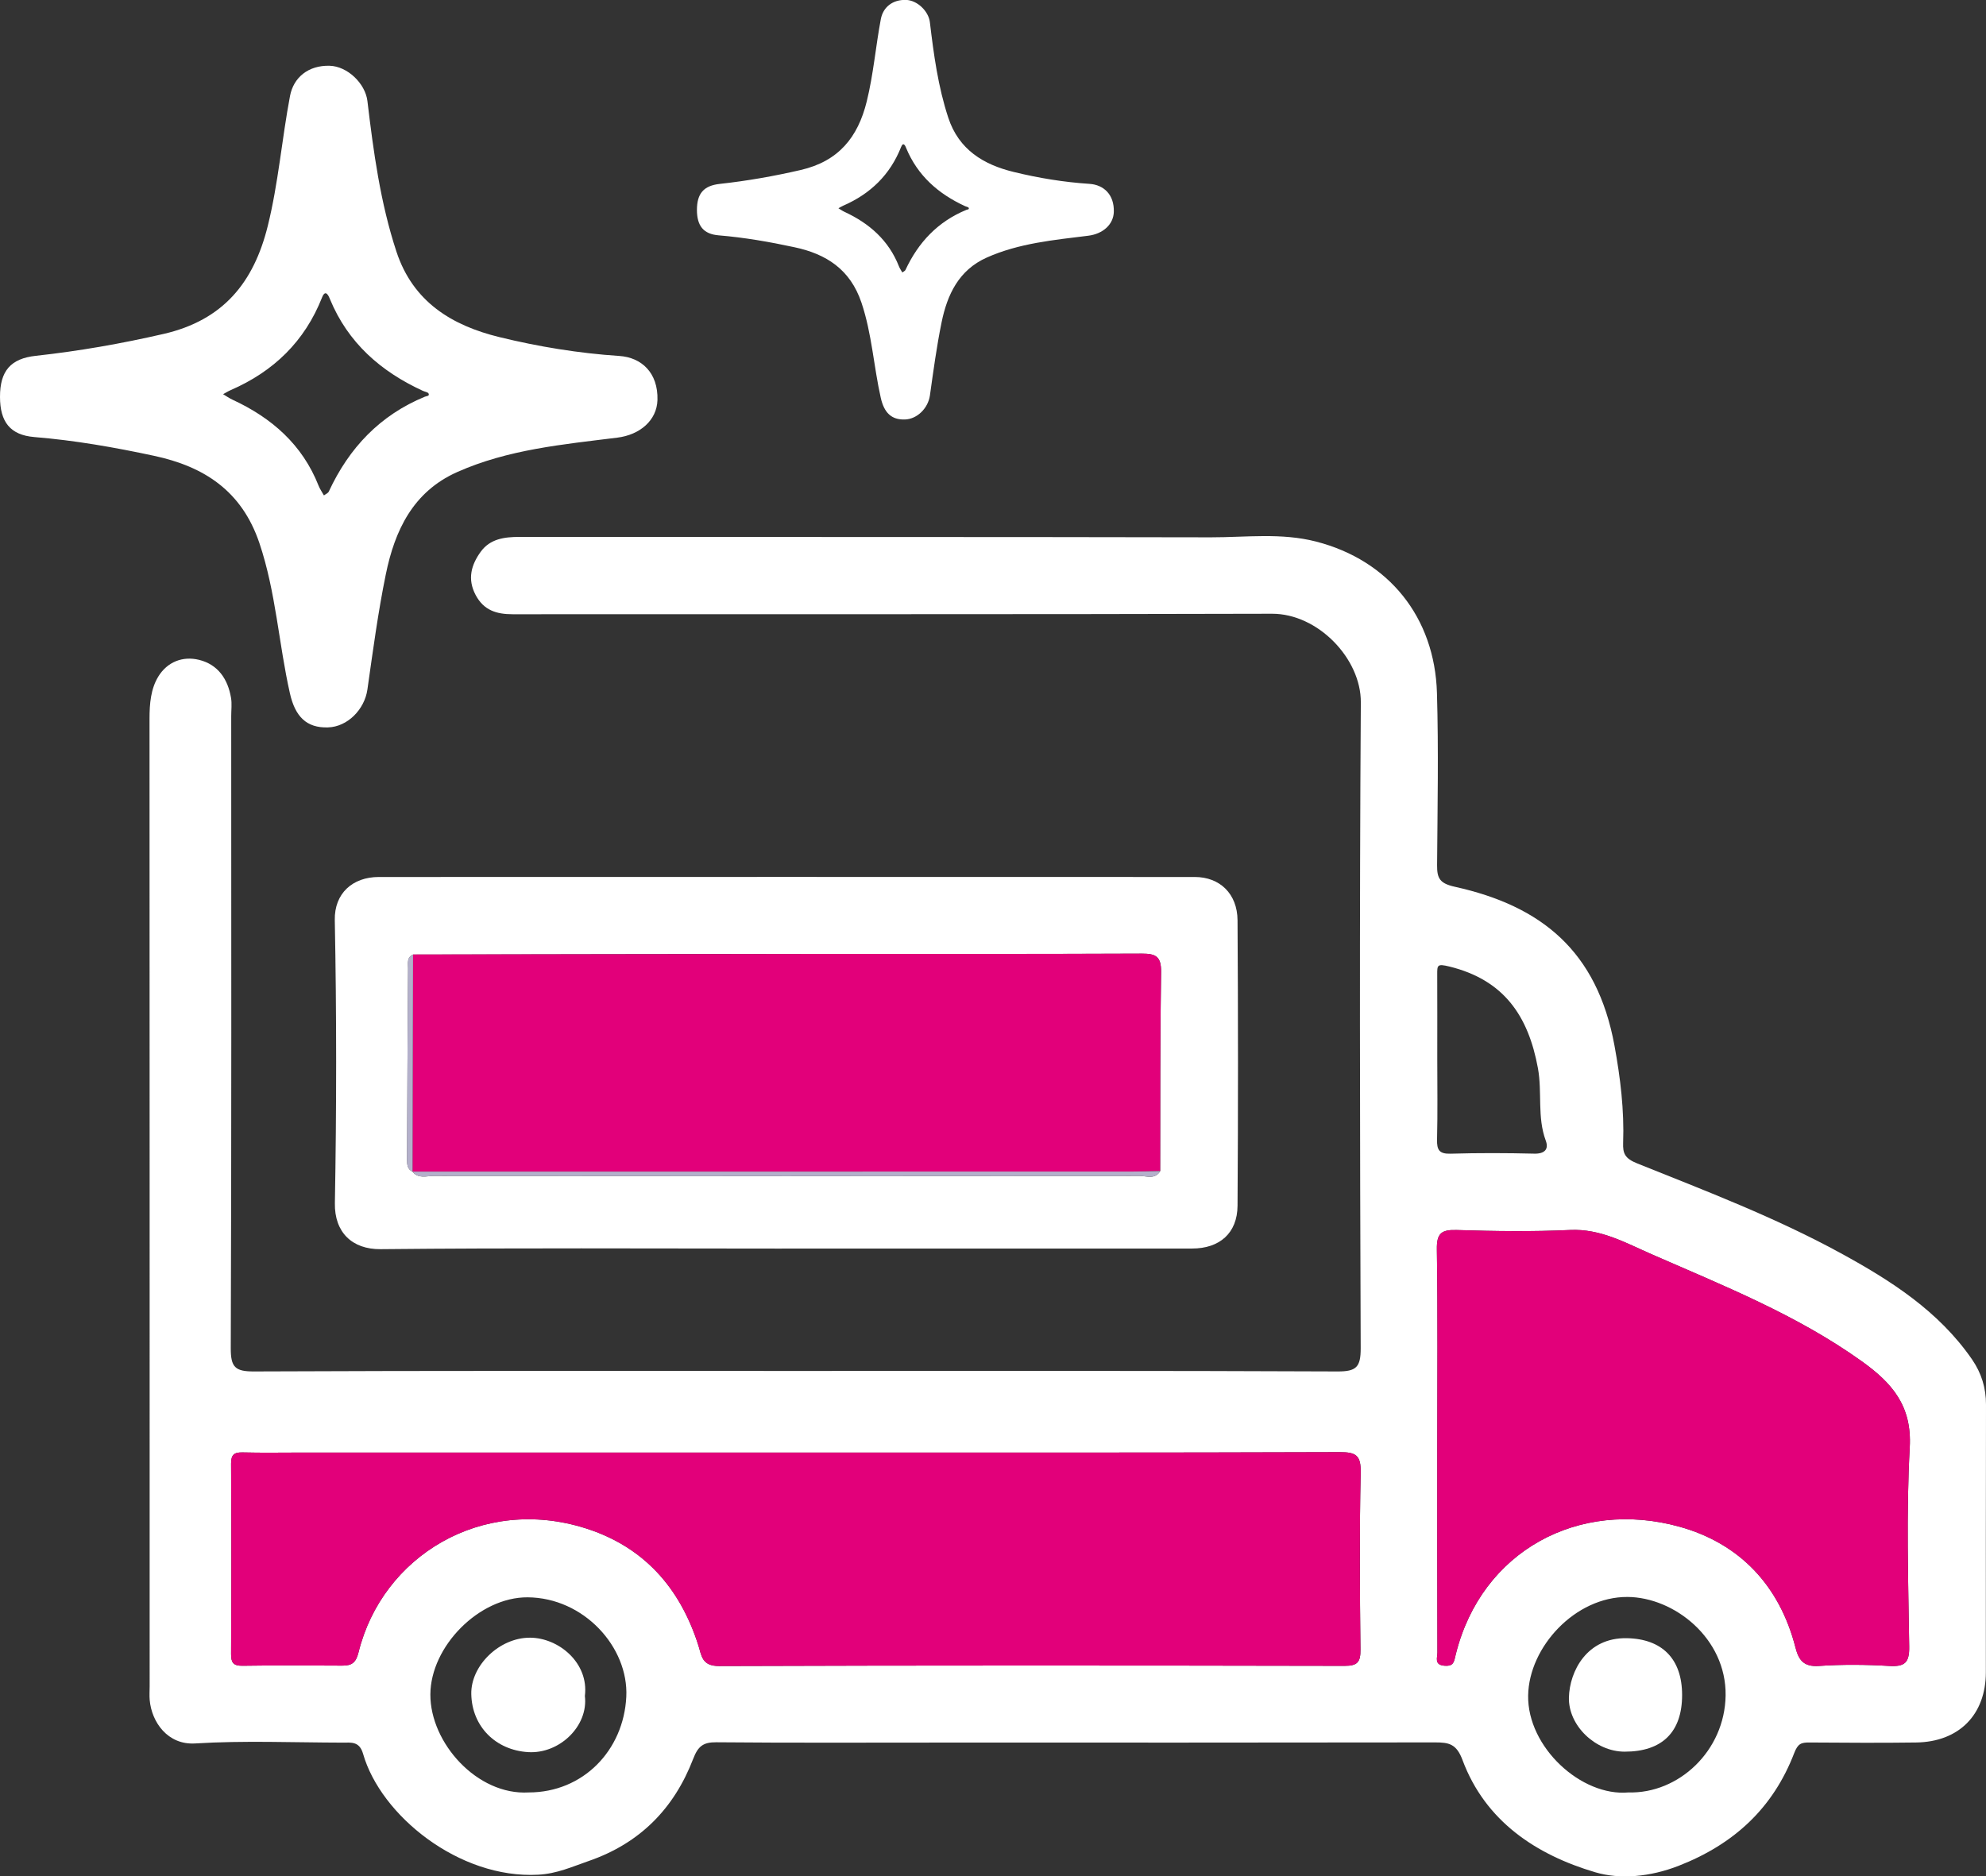
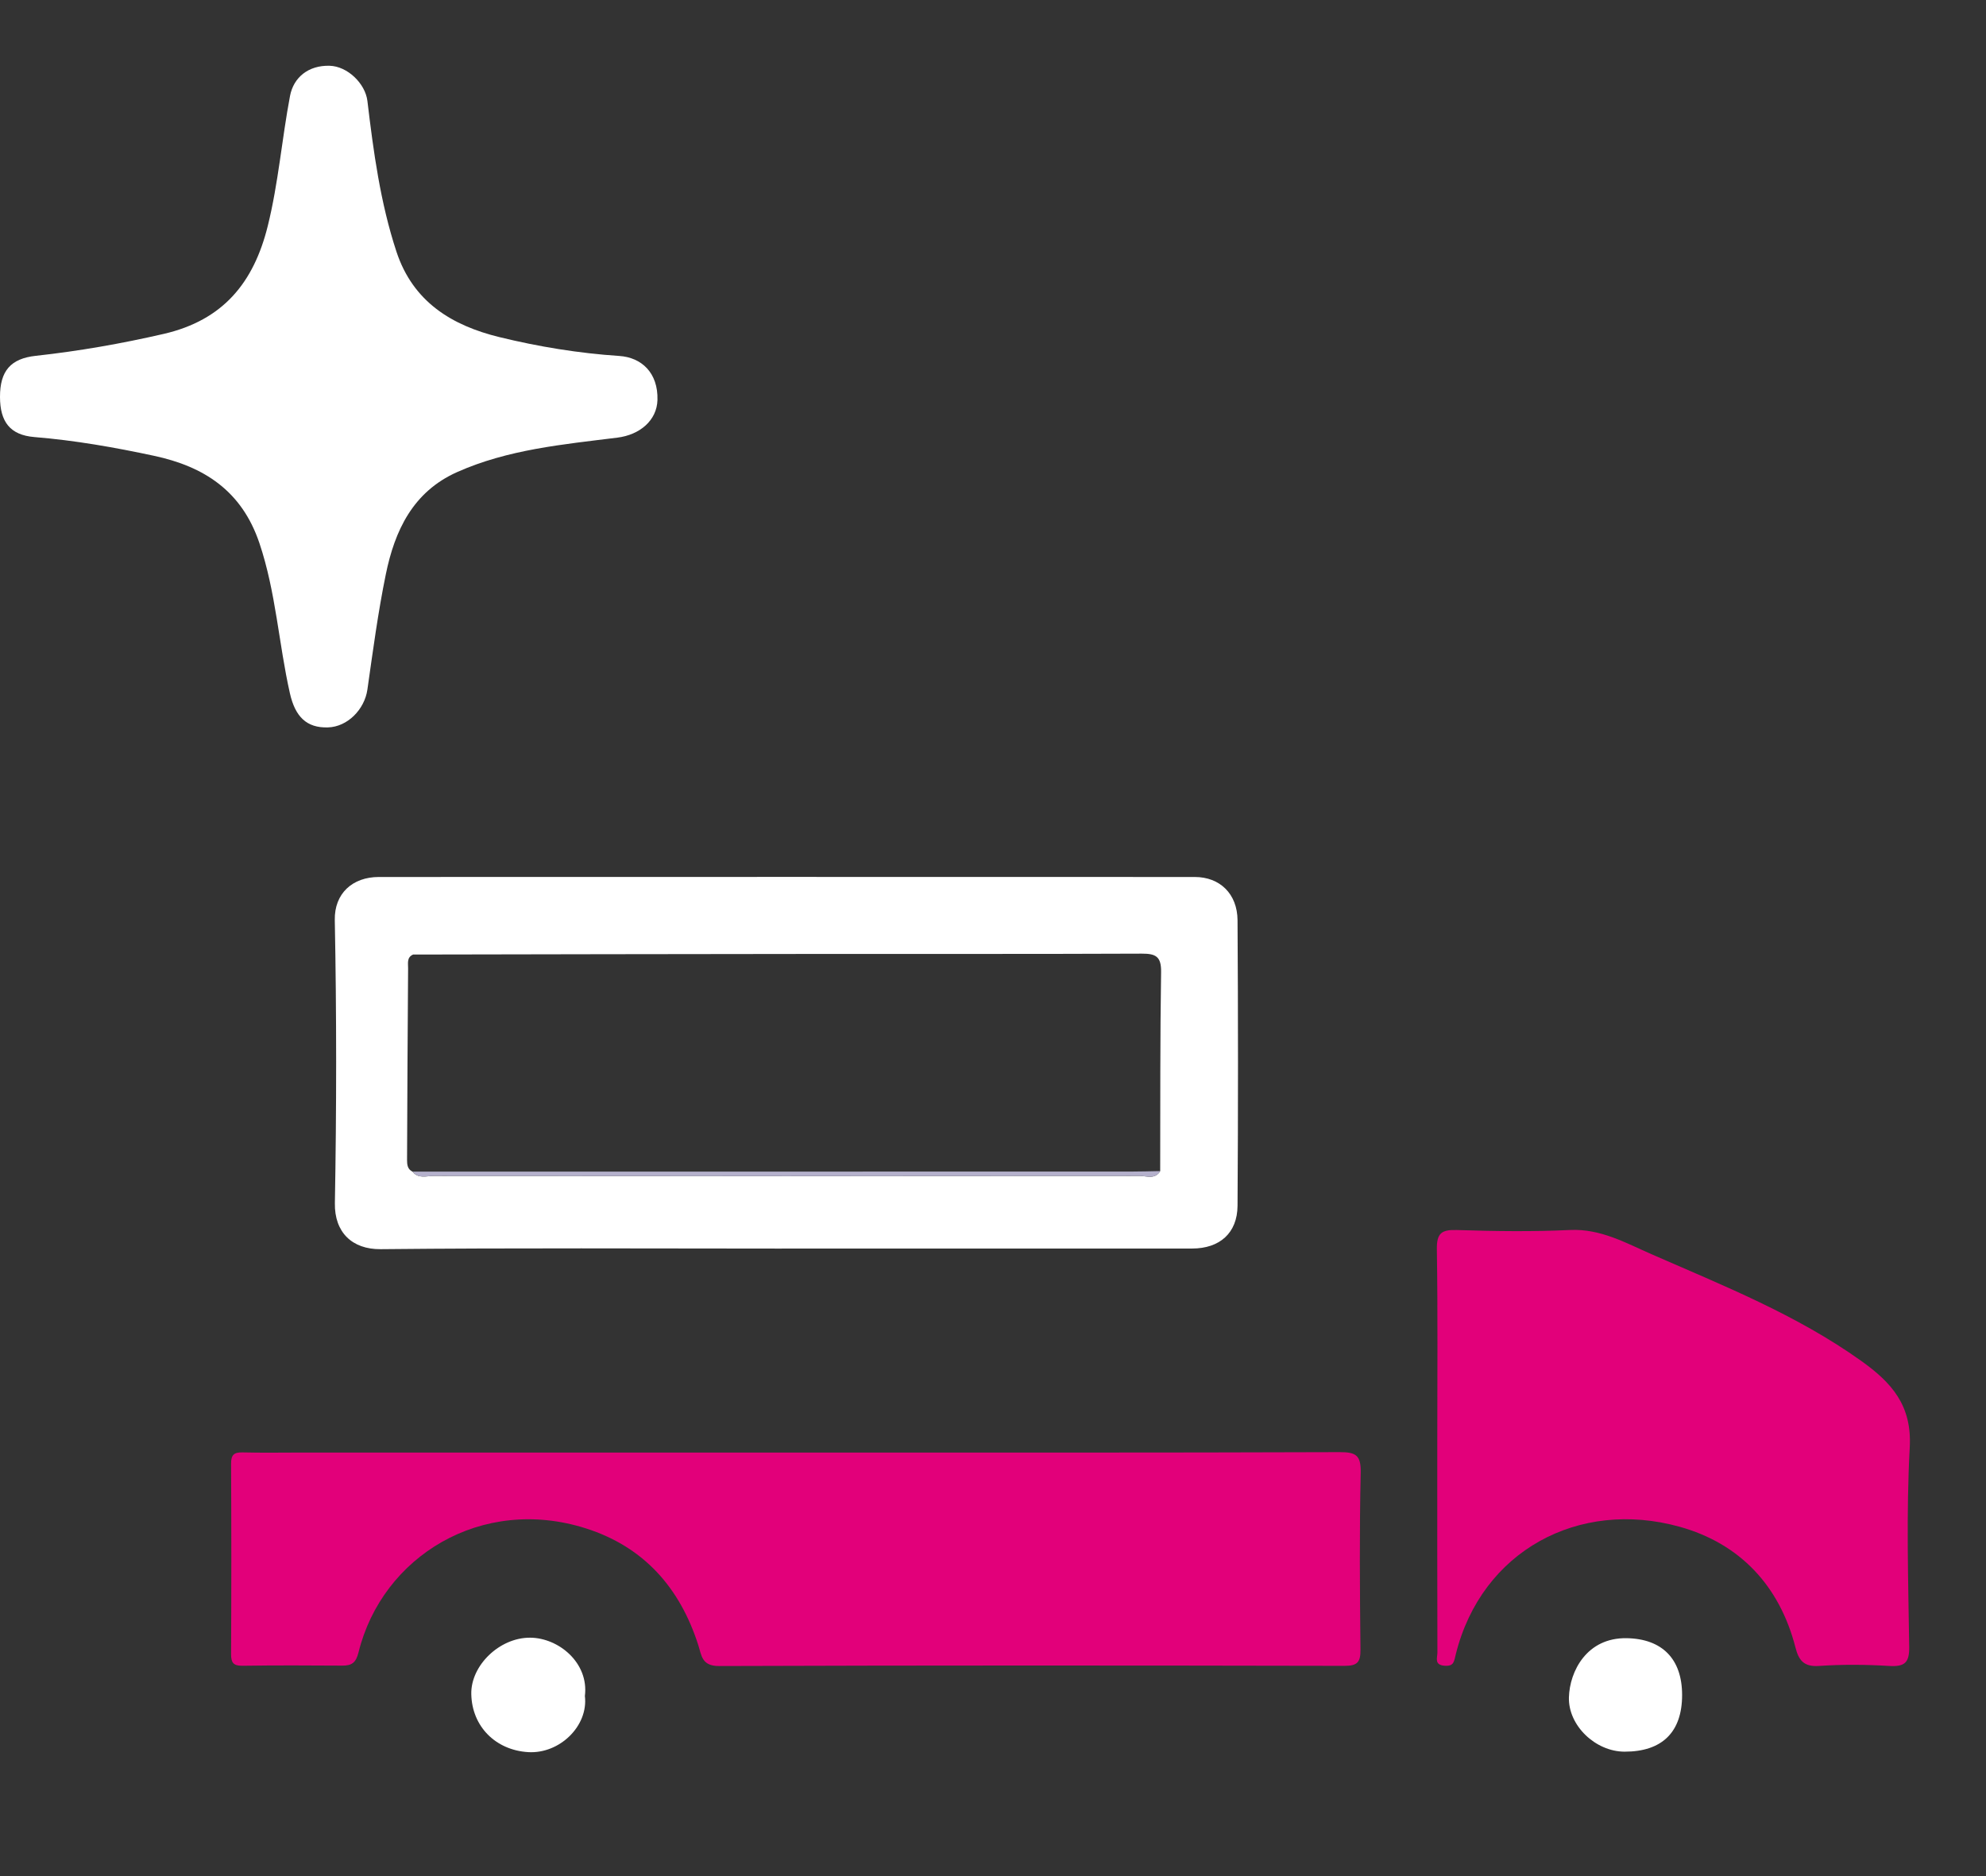
<svg xmlns="http://www.w3.org/2000/svg" id="Layer_1" viewBox="0 0 437.79 413.71">
  <rect x="0" y="0" width="437.79" height="413.71" fill="#333333" stroke="none" />
  <defs>
    <style>.cls-1{fill:#fff;}.cls-2{fill:#e2007a;}.cls-3{fill:#b4b0cb;}</style>
  </defs>
-   <path class="cls-1" d="m437.79,309.71c.01-3.69-1-6.96-3.08-9.99-7.35-10.65-17.88-17.37-28.93-23.41-14.39-7.87-29.7-13.71-44.88-19.8-2.73-1.09-3.18-2.22-3.1-4.51.26-7.24-.6-14.34-1.91-21.48-3.84-20.89-16.14-30.78-35.17-35-3.35-.74-3.95-1.86-3.93-4.76.09-12.66.34-25.32-.03-37.97-.49-16.67-10.58-29.24-26.63-33.38-7.67-1.98-15.47-.93-23.19-.94-50.81-.11-101.61-.05-152.42-.09-3.35,0-6.48.42-8.55,3.27-2.1,2.9-2.99,6.03-1.11,9.56,1.8,3.37,4.6,4.22,8.15,4.22,55.8-.04,111.6.05,167.4-.11,10.11-.02,19.63,9.89,19.57,19.56-.31,47.47-.2,94.93-.03,142.39.01,4.16-.97,5.13-5.12,5.11-39.64-.18-79.28-.11-118.93-.11s-79.95-.07-119.93.11c-4.17.02-5.11-.98-5.1-5.12.17-46.46.11-92.93.1-139.39,0-1.33.18-2.7-.04-3.99-.69-4.14-2.87-7.36-7.03-8.39-3.64-.9-7.03.46-9,3.67-1.68,2.75-1.94,6.04-1.94,9.33.03,71.11.03,142.23.03,213.34,0,1-.08,2,.01,3,.42,4.85,3.96,9.94,10.02,9.57,10.79-.67,21.64-.2,32.47-.18,1.93,0,3.74-.35,4.55,2.48,3.86,13.51,21.12,27.6,38.61,26.64,4.11-.22,7.42-1.74,11.09-3.01,11.34-3.91,18.86-11.59,23.07-22.55,1.06-2.76,2.19-3.67,5.12-3.64,16.33.15,32.65.07,48.98.07,36.47,0,72.95.02,109.43-.04,3.03,0,4.72.3,6.05,3.88,5.05,13.55,16.3,20.92,29.29,24.76,5.46,1.61,12.05,1.02,18.33-1.42,12.28-4.79,20.86-12.77,25.51-24.89.81-2.1,1.58-2.32,3.35-2.31,7.83.05,15.66.11,23.48,0,9.51-.12,15.41-6.15,15.41-15.52,0-19.66-.02-39.31.03-58.96Zm-299.73,64.39c-.58,11.83-9.52,21.1-21.52,21.1-11.34.67-21.71-10.91-21.67-21.59.04-10.64,10.78-21.48,21.42-21.43,12.43.07,22.3,11.01,21.77,21.92Zm161.89-49.38c-.29,12.97-.19,25.96-.05,38.95.03,2.73-.6,3.63-3.51,3.62-45.95-.09-91.91-.12-137.87.04-3.85.02-3.86-2.34-4.6-4.64-4.05-12.63-11.99-21.64-24.77-25.71-22.92-7.3-44.86,6.1-50.11,27.31-.57,2.33-1.51,2.97-3.63,2.95-7.33-.05-14.66-.08-21.98.03-2.02.02-2.5-.71-2.49-2.6.07-13.98.07-27.97,0-41.95-.01-2,.68-2.54,2.58-2.49,4.33.11,8.66.03,12.99.03h108.89c39.97,0,79.93.05,119.89-.09,3.63-.01,4.74.69,4.66,4.55Zm16.88-91.4c0-6.15.02-12.29-.01-18.43-.01-2.1-.01-2.44,2.67-1.79,11.99,2.95,17.4,10.81,19.53,22.43.97,5.33-.2,10.78,1.73,15.97.7,1.89-.25,2.92-2.56,2.86-6.14-.15-12.29-.17-18.43.01-2.5.07-3.03-.82-2.98-3.12.15-5.98.05-11.96.05-17.93Zm42.15,161.88c-10.38.94-22.3-9.95-22.12-21.37.18-10.73,10.4-21.79,21.9-21.73,10.3.06,21.81,9.13,21.63,21.72-.18,12.26-10.39,21.69-21.41,21.38Zm62-76.08c-.79,14.6-.33,29.28-.12,43.93.06,3.58-1.01,4.46-4.42,4.26-5.14-.31-10.33-.35-15.47,0-3.34.23-4.46-1.25-5.18-4.06-3.5-13.67-12.31-22.95-25.54-26.63-22.2-6.17-43.64,5.27-49.33,28.09-.42,1.68-.4,2.71-2.51,2.55-2.32-.18-1.54-1.8-1.55-2.91-.05-15.15-.03-30.29-.03-45.44s.13-28.97-.09-43.45c-.05-3.57,1.01-4.37,4.42-4.26,8.31.26,16.66.38,24.96-.01,6.7-.31,12.3,2.87,17.89,5.32,15.87,6.95,32.04,13.37,46.31,23.57,6.7,4.79,11.17,9.81,10.66,19.03Z" />
  <path class="cls-2" d="m420.98,319.12c-.79,14.6-.33,29.28-.12,43.93.06,3.58-1.01,4.46-4.42,4.26-5.14-.31-10.33-.35-15.47,0-3.34.23-4.46-1.25-5.18-4.06-3.5-13.67-12.31-22.95-25.54-26.63-22.2-6.17-43.64,5.27-49.33,28.09-.42,1.68-.4,2.71-2.51,2.55-2.32-.18-1.54-1.8-1.55-2.91-.05-15.15-.03-30.29-.03-45.44s.13-28.97-.09-43.45c-.05-3.57,1.01-4.37,4.42-4.26,8.31.26,16.66.38,24.96-.01,6.7-.31,12.3,2.87,17.89,5.32,15.87,6.95,32.04,13.37,46.31,23.57,6.7,4.79,11.17,9.81,10.66,19.03Z" />
  <path class="cls-2" d="m299.95,324.72c-.29,12.97-.19,25.96-.05,38.95.03,2.73-.6,3.63-3.51,3.62-45.95-.09-91.91-.12-137.87.04-3.85.02-3.86-2.34-4.6-4.64-4.05-12.63-11.99-21.64-24.77-25.71-22.92-7.3-44.86,6.1-50.11,27.31-.57,2.33-1.51,2.97-3.63,2.95-7.33-.05-14.66-.08-21.98.03-2.02.02-2.5-.71-2.49-2.6.07-13.98.07-27.97,0-41.95-.01-2,.68-2.54,2.58-2.49,4.33.11,8.66.03,12.99.03h108.89c39.97,0,79.93.05,119.89-.09,3.63-.01,4.74.69,4.66,4.55Z" />
  <path class="cls-1" d="m172.34,275.29c-29.48,0-58.96-.17-88.43.13-6.29.06-10.2-3.72-10.09-10.14.37-20.81.38-41.63-.02-62.43-.11-5.87,3.92-9.49,9.71-9.49,59.95-.02,119.91-.02,179.86,0,5.53,0,9.39,3.71,9.43,9.54.13,20.98.14,41.96,0,62.94-.04,6.04-3.95,9.44-10.02,9.44-30.14.01-60.29,0-90.43,0Zm-81.4-16.97h0c1.26,1.64,3.07.95,4.63.95,51.89.04,103.78.04,155.67,0,1.52,0,3.38.84,4.51-1.07.04-14.63-.03-29.26.2-43.88.05-3.43-1.16-4.07-4.27-4.06-24.94.11-49.88.04-74.83.07-28.6.02-57.2.08-85.79.13-1.42.62-1.09,1.91-1.1,3.01-.1,14.11-.18,28.23-.23,42.34,0,.97.11,2.02,1.22,2.52Z" />
-   <path class="cls-1" d="m0,87.51c-.01-5.72,2.35-8.46,7.9-9.06,9.49-1.04,18.85-2.68,28.18-4.83,13.13-3.03,19.86-11.33,22.95-23.81,2.34-9.45,3.1-19.13,4.9-28.65.78-4.11,4.06-6.78,8.71-6.66,3.99.1,7.89,3.95,8.35,7.75,1.34,11.22,2.84,22.41,6.4,33.23,3.66,11.11,12.26,16.3,22.71,18.85,8.64,2.11,17.47,3.56,26.4,4.15,4.91.32,8.6,3.7,8.43,9.72-.13,4.47-3.86,7.67-8.84,8.29-11.99,1.5-24.1,2.59-35.33,7.6-9.73,4.34-13.74,12.89-15.71,22.53-1.72,8.39-2.85,16.92-4.06,25.41-.63,4.4-4.39,8.23-8.71,8.35-4.71.14-7.21-2.38-8.37-7.51-2.48-10.98-3.08-22.28-6.72-33.11-3.91-11.6-12.27-16.91-23.22-19.26-8.71-1.87-17.49-3.41-26.41-4.14C2.23,95.92.01,93.01,0,87.51Zm71.41,21.72c.35-.27.9-.48,1.08-.87,4.46-9.61,11.27-16.82,21.18-20.9.38-.16,1.05-.1.81-.68-.13-.32-.82-.4-1.25-.6-9.29-4.27-16.53-10.6-20.51-20.26-.15-.36-.9-2.43-1.73-.33-3.82,9.68-10.68,16.31-20.13,20.42-.58.25-1.12.6-1.68.9.68.41,1.34.88,2.06,1.21,8.65,4,15.4,9.89,18.99,18.97.29.74.77,1.4,1.17,2.13Z" />
-   <path class="cls-2" d="m91.05,210.45c28.6-.04,57.2-.1,85.79-.13,24.94-.02,49.88.04,74.83-.07,3.11-.01,4.32.63,4.27,4.06-.23,14.63-.16,29.26-.2,43.88-2.16.04-4.33.1-6.49.11-52.77,0-105.55.01-158.32.01h0c.04-15.95.07-31.91.11-47.87Z" />
+   <path class="cls-1" d="m0,87.51c-.01-5.72,2.35-8.46,7.9-9.06,9.49-1.04,18.85-2.68,28.18-4.83,13.13-3.03,19.86-11.33,22.95-23.81,2.34-9.45,3.1-19.13,4.9-28.65.78-4.11,4.06-6.78,8.71-6.66,3.99.1,7.89,3.95,8.35,7.75,1.34,11.22,2.84,22.41,6.4,33.23,3.66,11.11,12.26,16.3,22.71,18.85,8.64,2.11,17.47,3.56,26.4,4.15,4.91.32,8.6,3.7,8.43,9.72-.13,4.47-3.86,7.67-8.84,8.29-11.99,1.5-24.1,2.59-35.33,7.6-9.73,4.34-13.74,12.89-15.71,22.53-1.72,8.39-2.85,16.92-4.06,25.41-.63,4.4-4.39,8.23-8.71,8.35-4.71.14-7.21-2.38-8.37-7.51-2.48-10.98-3.08-22.28-6.72-33.11-3.91-11.6-12.27-16.91-23.22-19.26-8.71-1.87-17.49-3.41-26.41-4.14C2.23,95.92.01,93.01,0,87.51Zm71.41,21.72Z" />
  <path class="cls-3" d="m90.94,258.32c52.77,0,105.55,0,158.32-.01,2.16,0,4.33-.07,6.49-.11-1.12,1.91-2.99,1.07-4.51,1.07-51.89.05-103.78.05-155.67,0-1.56,0-3.37.69-4.63-.96Z" />
-   <path class="cls-3" d="m91.05,210.45c-.04,15.96-.07,31.92-.11,47.87-1.11-.5-1.22-1.55-1.22-2.52.05-14.11.13-28.23.23-42.34,0-1.1-.32-2.39,1.1-3.01Z" />
-   <path class="cls-1" d="m153.63,46.3c0-3.63,1.49-5.36,5.01-5.75,6.02-.66,11.95-1.7,17.87-3.07,8.32-1.92,12.6-7.18,14.55-15.1,1.48-5.99,1.97-12.13,3.11-18.17.49-2.61,2.57-4.3,5.52-4.23,2.53.07,5,2.5,5.29,4.91.85,7.12,1.8,14.21,4.06,21.07,2.32,7.05,7.78,10.34,14.4,11.95,5.48,1.34,11.07,2.26,16.74,2.63,3.11.21,5.46,2.35,5.35,6.17-.08,2.83-2.45,4.86-5.61,5.26-7.6.95-15.28,1.64-22.4,4.82-6.17,2.75-8.71,8.17-9.96,14.29-1.09,5.32-1.81,10.73-2.57,16.11-.4,2.79-2.78,5.22-5.52,5.3-2.99.09-4.57-1.51-5.31-4.76-1.57-6.96-1.95-14.12-4.26-21-2.48-7.36-7.78-10.72-14.73-12.21-5.52-1.19-11.09-2.16-16.75-2.63-3.38-.28-4.78-2.12-4.79-5.61Zm45.28,13.77c.22-.17.57-.31.69-.55,2.83-6.09,7.15-10.67,13.43-13.25.24-.1.67-.06.51-.43-.08-.2-.52-.25-.79-.38-5.89-2.71-10.48-6.72-13.01-12.85-.09-.23-.57-1.54-1.1-.21-2.42,6.14-6.77,10.34-12.76,12.95-.37.16-.71.38-1.06.57.43.26.85.56,1.3.77,5.49,2.54,9.77,6.27,12.04,12.03.18.47.49.89.74,1.35Z" />
  <path class="cls-1" d="m128.93,373.94c.8,6.61-5.59,12.81-12.53,12.37-7.11-.44-12.37-5.62-12.51-12.8-.13-6.27,6.18-12.45,12.95-12.43,6.29.02,13.01,5.54,12.09,12.86Z" />
  <path class="cls-1" d="m370.8,373.72c0,8.18-4.41,12.51-12.7,12.49-6.41-.02-12.42-5.76-12.25-11.98.16-5.74,3.94-13.2,12.75-13.04,7.76.14,12.2,4.53,12.2,12.53Z" />
</svg>